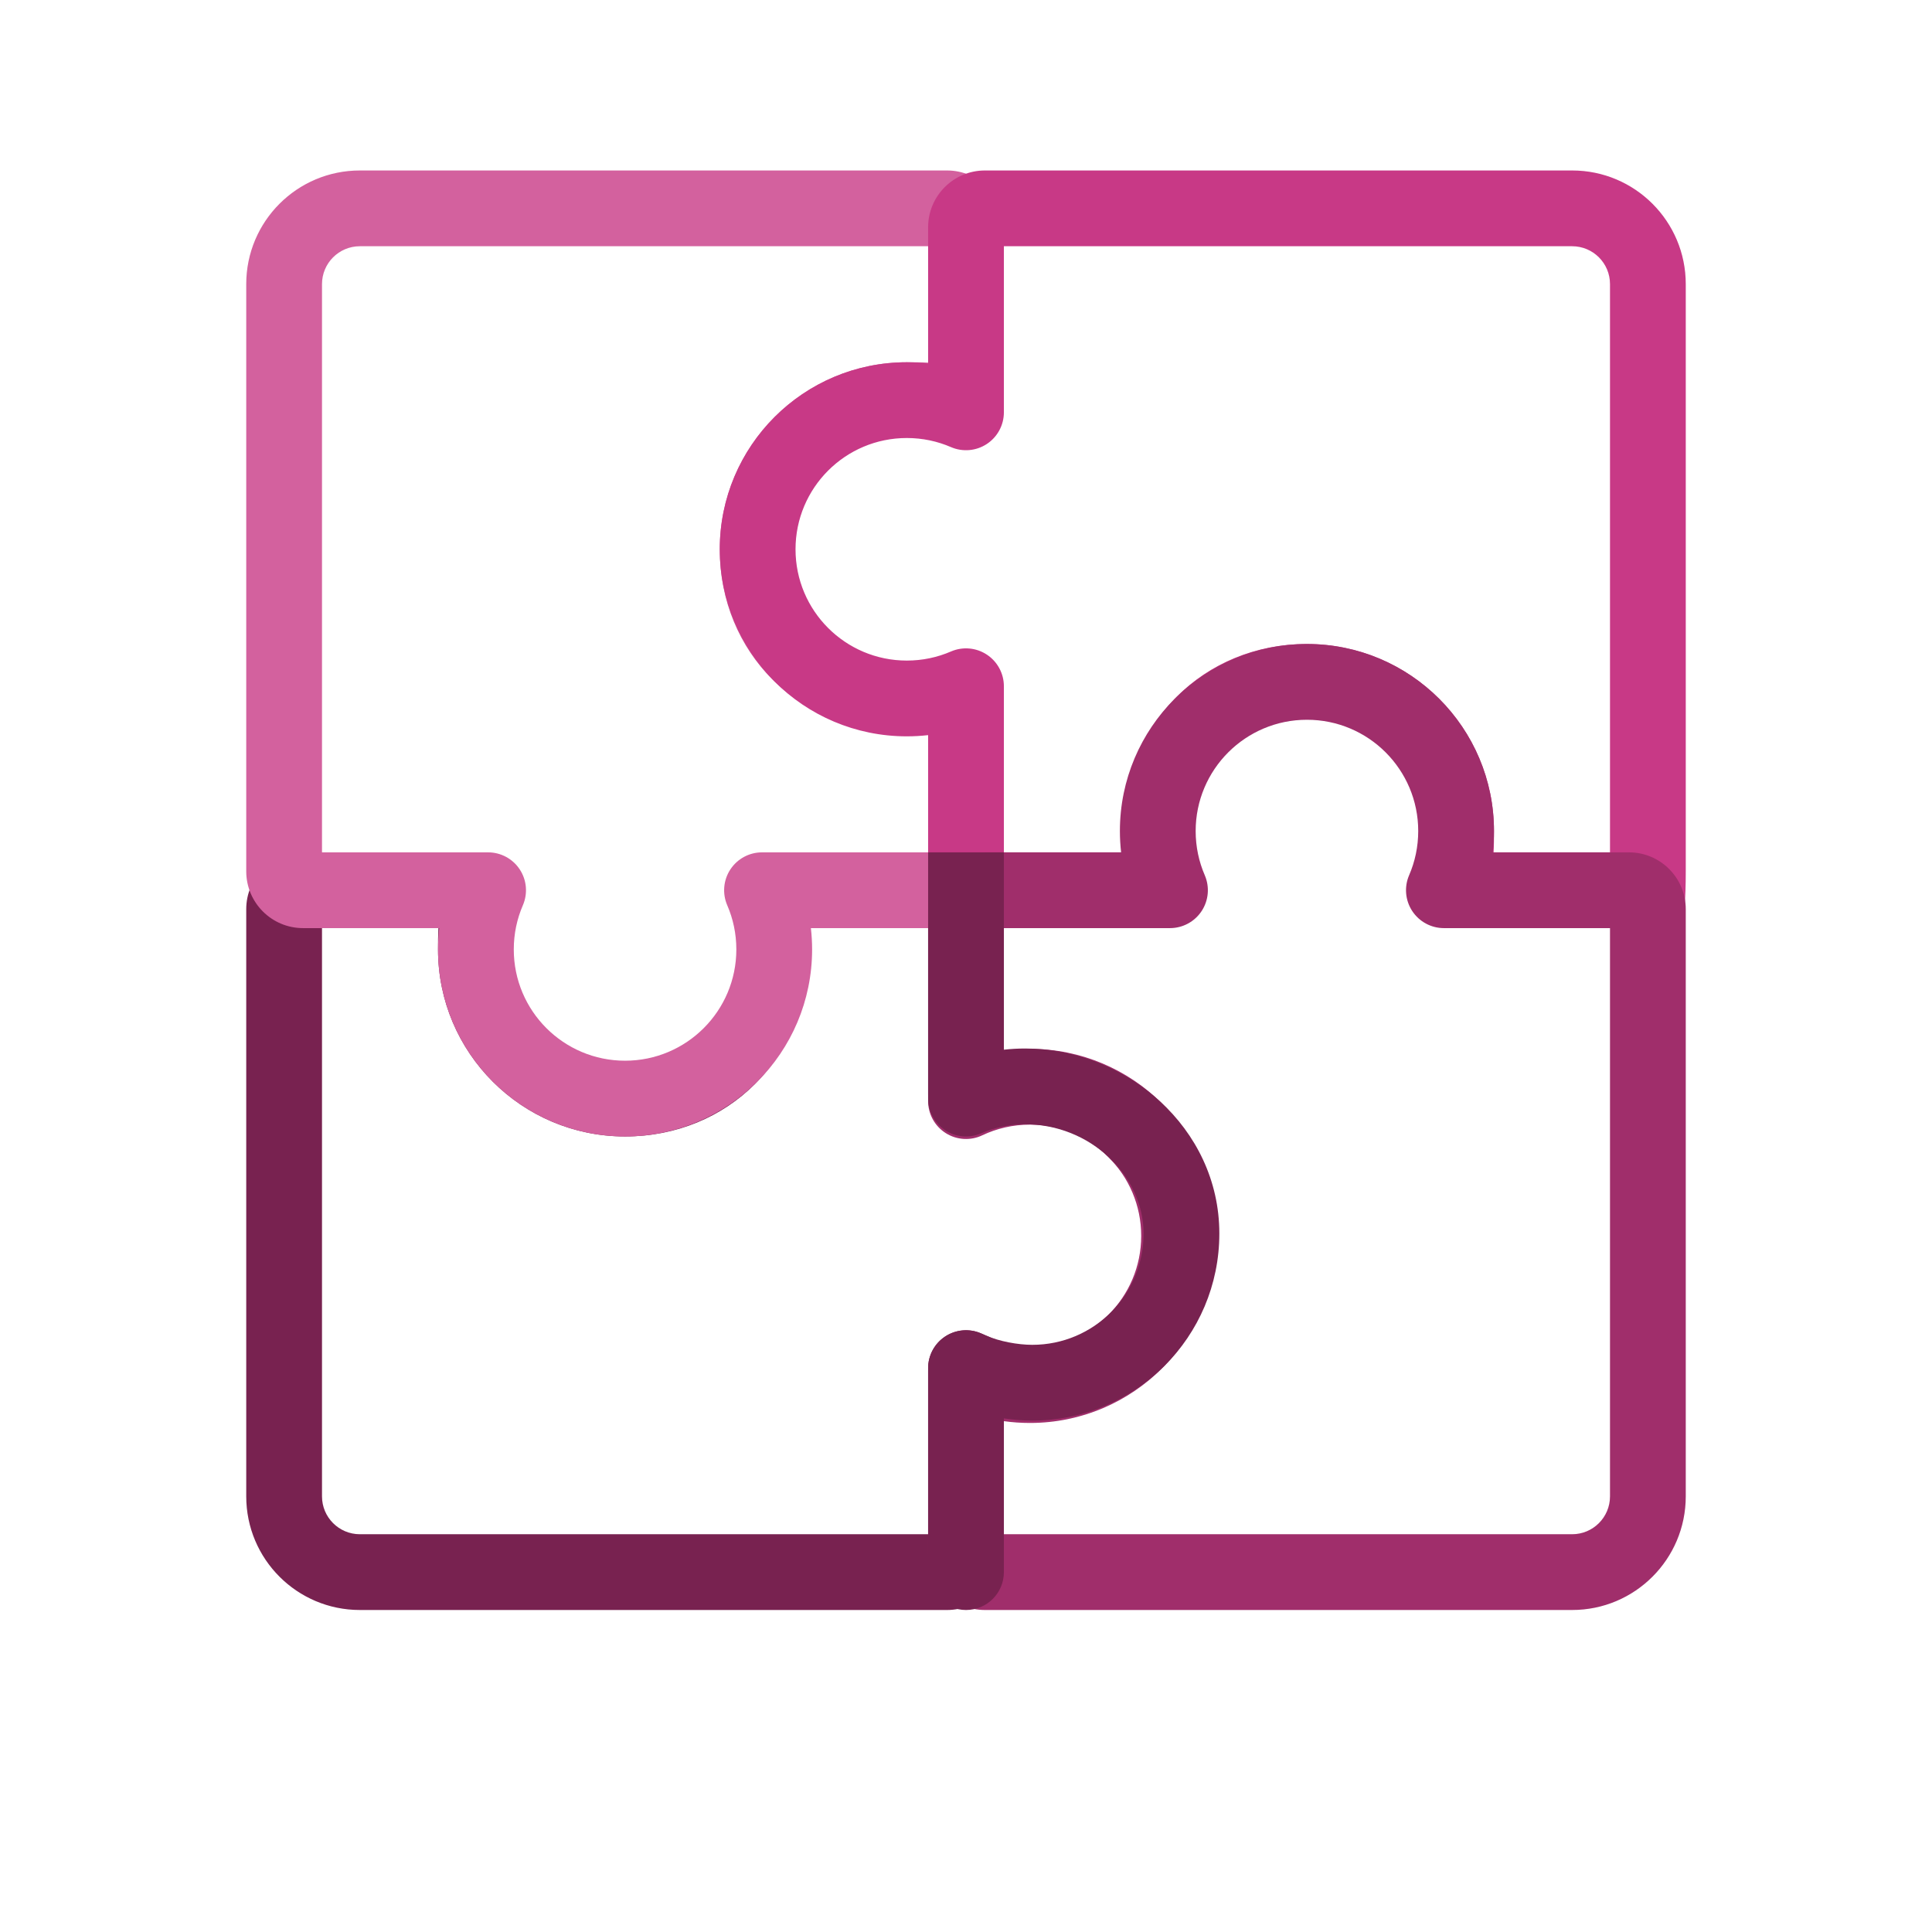
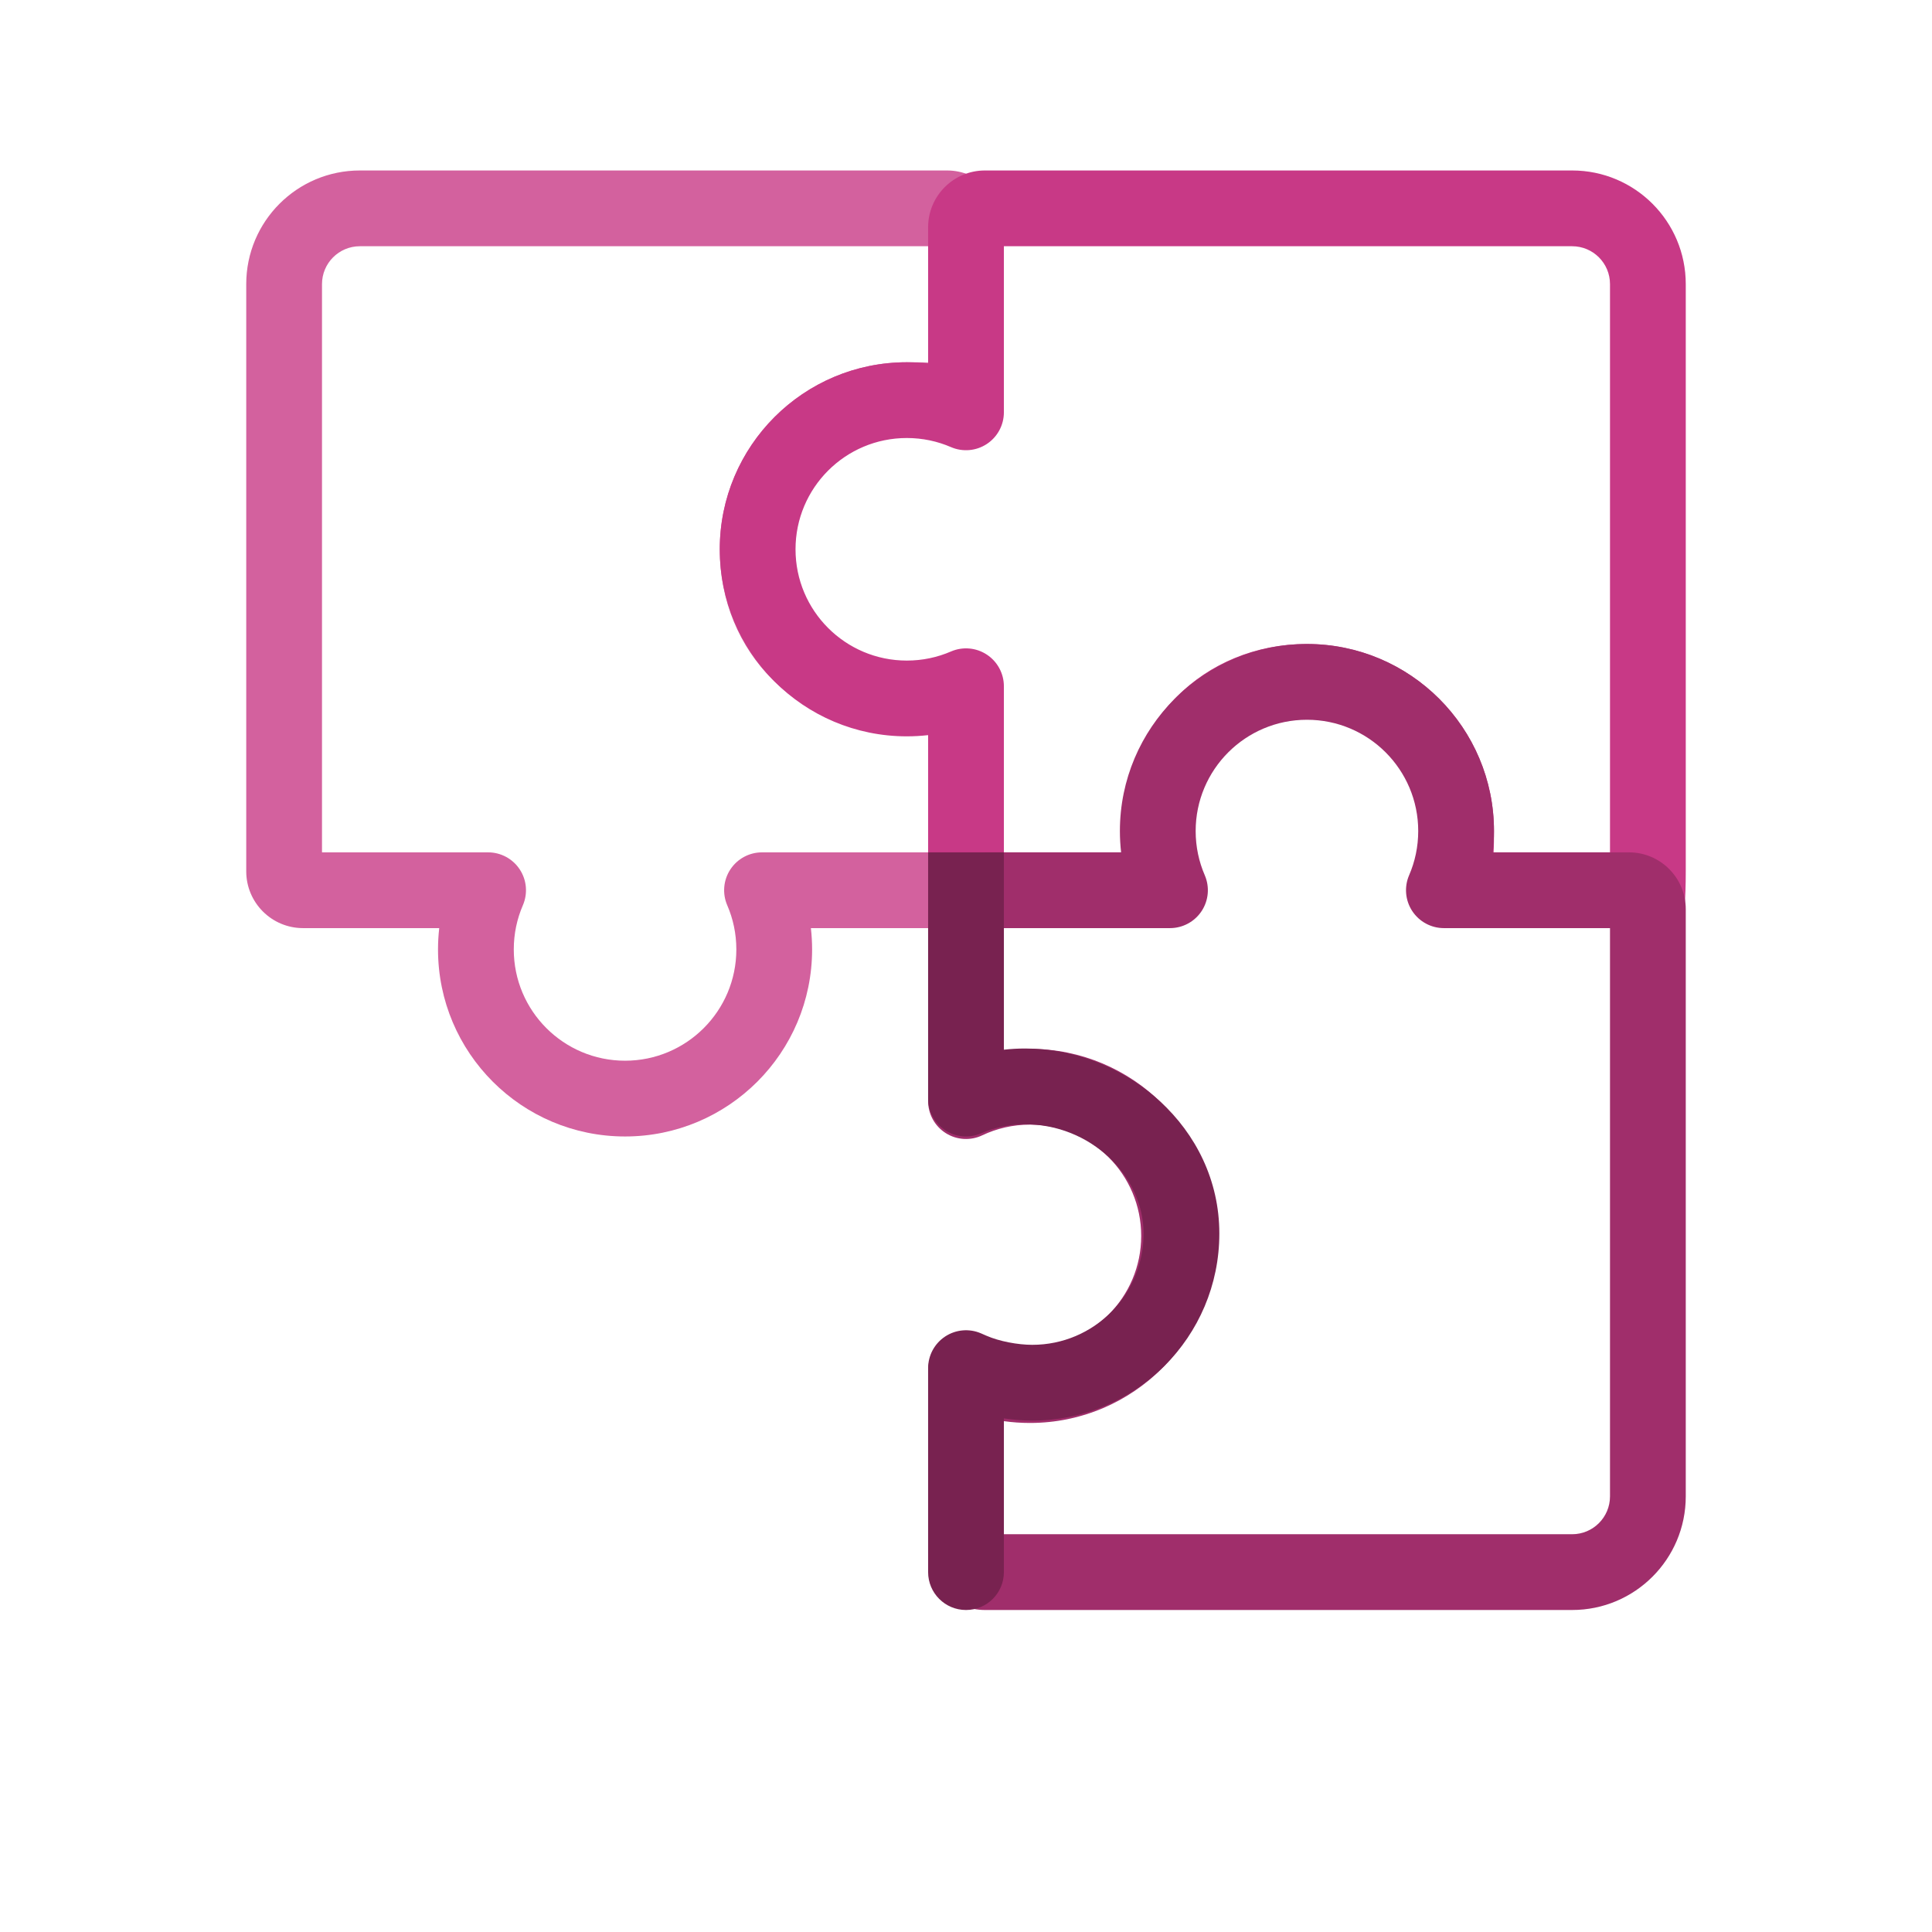
<svg xmlns="http://www.w3.org/2000/svg" width="102" height="102" viewBox="0 0 102 102" fill="none">
  <g filter="url(#filter0_d_2013_5760)">
    <path d="M62.25 65.25C62.25 60.901 58.724 57.375 54.375 57.375C53.167 57.375 52.023 57.647 51 58.133L51 48C51 47.448 51.448 47 52 47L61.769 47C61.355 46.042 61.125 44.985 61.125 43.875C61.125 39.526 64.651 36 69 36C73.349 36 76.875 39.526 76.875 43.875C76.875 44.985 76.645 46.042 76.231 47L86 47C86.552 47 87 47.448 87 48L87 79C87 81.209 85.209 83 83 83L52 83C51.448 83 51 82.552 51 82L51 72.367C52.023 72.853 53.167 73.125 54.375 73.125C58.724 73.125 62.25 69.599 62.25 65.25Z" fill="white" />
  </g>
  <g filter="url(#filter1_d_2013_5760)">
-     <path d="M69.25 35.75C64.901 35.75 61.375 39.276 61.375 43.625C61.375 44.833 61.647 45.977 62.133 47L52 47C51.448 47 51 46.552 51 46L51 36.231C50.042 36.645 48.985 36.875 47.875 36.875C43.526 36.875 40 33.349 40 29C40 24.651 43.526 21.125 47.875 21.125C48.985 21.125 50.042 21.355 51 21.769L51 12C51 11.448 51.448 11 52 11L83 11C85.209 11 87 12.791 87 15L87 46C87 46.552 86.552 47 86 47L76.367 47C76.853 45.977 77.125 44.833 77.125 43.625C77.125 39.276 73.599 35.75 69.25 35.75Z" fill="white" />
-   </g>
+     </g>
  <g filter="url(#filter2_d_2013_5760)">
    <path d="M40 29C40 33.349 43.276 36.625 47.625 36.625C48.833 36.625 49.977 36.353 51 35.867V46C51 46.552 50.552 47 50 47H40.231C40.645 47.958 40.875 49.015 40.875 50.125C40.875 54.474 37.349 58 33 58C28.651 58 25.125 54.474 25.125 50.125C25.125 49.015 25.355 47.958 25.769 47H16C15.448 47 15 46.552 15 46L15 15C15 12.791 16.791 11 19 11L50 11C50.552 11 51 11.448 51 12V21.633C49.977 21.147 49.083 21.125 47.875 21.125C43.526 21.125 40 24.651 40 29Z" fill="white" />
  </g>
  <g filter="url(#filter3_d_2013_5760)">
    <path d="M33 58C37.349 58 40.625 54.724 40.625 50.375C40.625 49.167 40.353 48.023 39.867 47L50 47C50.552 47 51 47.448 51 48L51 57.769C51.958 57.355 53.015 57.125 54.125 57.125C58.474 57.125 62.5 61.151 62.5 65.5C62.5 69.849 58.974 73.375 54.625 73.375C53.515 73.375 51.958 72.645 51 72.231L51 82C51 82.552 50.552 83 50 83L19 83C16.791 83 15 81.209 15 79L15 48C15 47.448 15.448 47 16 47L25.633 47C25.147 48.023 25.125 48.917 25.125 50.125C25.125 54.474 28.651 58 33 58Z" fill="white" />
  </g>
-   <path fill-rule="evenodd" clip-rule="evenodd" d="M19 85C15.686 85 13 82.314 13 79L13 48C13 46.343 14.343 45 16 45L25.633 45C26.319 45 26.957 45.352 27.323 45.931C27.69 46.511 27.734 47.239 27.439 47.858C27.166 48.434 27.125 48.917 27.125 50.125C27.125 53.37 29.755 56 33 56C36.245 56 38.625 53.62 38.625 50.375C38.625 49.47 38.422 48.619 38.061 47.858C37.766 47.239 37.81 46.511 38.176 45.931C38.543 45.352 39.181 45 39.867 45L50 45C51.657 45 53 46.343 53 48L53 55.189C53.37 55.147 53.745 55.125 54.125 55.125C56.915 55.125 59.497 56.407 61.358 58.267C63.218 60.128 64.5 62.71 64.5 65.5C64.5 70.954 60.079 75.375 54.625 75.375C54.071 75.375 53.51 75.271 53 75.134L53 82C53 83.657 51.657 85 50 85L19 85ZM17 79C17 80.105 17.895 81 19 81L49 81L49 72.231C49 71.557 49.339 70.929 49.902 70.559C50.465 70.189 51.176 70.128 51.794 70.395C51.895 70.439 51.996 70.483 52.098 70.527C52.528 70.716 52.973 70.91 53.436 71.078C54.039 71.296 54.434 71.375 54.625 71.375C57.87 71.375 60.5 68.745 60.5 65.5C60.5 63.94 59.769 62.335 58.529 61.096C57.29 59.856 55.685 59.125 54.125 59.125C53.293 59.125 52.506 59.297 51.794 59.605C51.176 59.872 50.465 59.811 49.902 59.441C49.339 59.071 49 58.443 49 57.769L49 49L42.53 49C42.593 49.45 42.625 49.909 42.625 50.375C42.625 55.829 38.454 60 33 60C27.546 60 23.125 55.579 23.125 50.125C23.125 49.76 23.125 49.385 23.145 49L17 49L17 79Z" fill="#782250" />
  <path d="M40 29C40 33.349 43.276 36.625 47.625 36.625C48.833 36.625 49.977 36.353 51 35.867V46C51 46.552 50.552 47 50 47H40.231C40.645 47.958 40.875 49.015 40.875 50.125C40.875 54.474 37.349 58 33 58C28.651 58 25.125 54.474 25.125 50.125C25.125 49.015 25.355 47.958 25.769 47H16C15.448 47 15 46.552 15 46L15 15C15 12.791 16.791 11 19 11L50 11C50.552 11 51 11.448 51 12V21.633C49.977 21.147 49.083 21.125 47.875 21.125C43.526 21.125 40 24.651 40 29Z" fill="white" />
  <path fill-rule="evenodd" clip-rule="evenodd" d="M13 15C13 11.686 15.686 9 19 9L50 9C51.657 9 53 10.343 53 12V21.633C53 22.319 52.648 22.957 52.069 23.323C51.489 23.69 50.761 23.734 50.142 23.439C49.566 23.166 49.083 23.125 47.875 23.125C44.63 23.125 42 25.755 42 29C42 32.245 44.38 34.625 47.625 34.625C48.53 34.625 49.381 34.422 50.142 34.061C50.761 33.766 51.489 33.81 52.069 34.176C52.648 34.543 53 35.181 53 35.867V46C53 47.657 51.657 49 50 49H42.811C42.853 49.37 42.875 49.745 42.875 50.125C42.875 55.579 38.454 60 33 60C27.546 60 23.125 55.579 23.125 50.125C23.125 49.745 23.147 49.37 23.189 49H16C14.343 49 13 47.657 13 46L13 15ZM19 13C17.895 13 17 13.895 17 15L17 45H25.769C26.443 45 27.071 45.339 27.441 45.902C27.811 46.465 27.872 47.176 27.605 47.794C27.297 48.506 27.125 49.293 27.125 50.125C27.125 53.37 29.755 56 33 56C36.245 56 38.875 53.37 38.875 50.125C38.875 49.293 38.703 48.506 38.395 47.794C38.128 47.176 38.189 46.465 38.559 45.902C38.929 45.339 39.557 45 40.231 45H49V38.53C48.55 38.593 48.091 38.625 47.625 38.625C42.171 38.625 38 34.454 38 29C38 23.546 42.421 19.125 47.875 19.125C48.24 19.125 48.615 19.125 49 19.145V13L19 13Z" fill="#D3619E" />
  <path d="M69 36C64.651 36 61.375 39.276 61.375 43.625C61.375 44.833 61.647 45.977 62.133 47L52 47C51.448 47 51 46.552 51 46L51 36.231C50.042 36.645 48.985 36.875 47.875 36.875C43.526 36.875 40 33.349 40 29C40 24.651 43.526 21.125 47.875 21.125C48.985 21.125 50.042 21.355 51 21.769L51 12C51 11.448 51.448 11 52 11L83 11C85.209 11 87 12.791 87 15L87 46C87 46.552 86.552 47 86 47L76.367 47C76.853 45.977 76.875 45.083 76.875 43.875C76.875 39.526 73.349 36 69 36Z" fill="white" />
  <path fill-rule="evenodd" clip-rule="evenodd" d="M83 9C86.314 9 89 11.686 89 15L89 46C89 52 87.657 49 86 49L76.367 49C75.681 49 75.043 48.648 74.677 48.069C74.31 47.489 74.266 46.761 74.561 46.142C74.834 45.566 74.875 45.083 74.875 43.875C74.875 40.63 72.245 38 69 38C65.755 38 63.375 40.38 63.375 43.625C63.375 44.53 63.578 45.381 63.939 46.142C64.234 46.761 64.19 47.489 63.823 48.069C63.457 48.648 62.819 49 62.133 49L52 49C50.343 49 49 47.657 49 46L49 38.811C48.63 38.853 48.255 38.875 47.875 38.875C42.421 38.875 38 34.454 38 29C38 23.546 42.421 19.125 47.875 19.125C48.255 19.125 48.63 19.147 49 19.189L49 12C49 10.343 50.343 9 52 9L83 9ZM85 15C85 13.895 84.105 13 83 13L53 13L53 21.769C53 22.443 52.661 23.071 52.098 23.441C51.535 23.811 50.824 23.872 50.206 23.605C49.494 23.297 48.707 23.125 47.875 23.125C44.63 23.125 42 25.755 42 29C42 32.245 44.63 34.875 47.875 34.875C48.707 34.875 49.494 34.703 50.206 34.395C50.824 34.128 51.535 34.189 52.098 34.559C52.661 34.929 53 35.557 53 36.231L53 45L59.47 45C59.407 44.55 59.375 44.091 59.375 43.625C59.375 38.171 63.546 34 69 34C74.454 34 78.875 38.421 78.875 43.875C78.875 44.24 78.875 44.615 78.855 45L85 45L85 15Z" fill="#C83986" />
  <path d="M62.25 65.25C62.25 60.901 58.724 57.375 54.375 57.375C53.167 57.375 52.023 57.647 51 58.133L51 48C51 47.448 51.448 47 52 47L61.769 47C61.355 46.042 61.125 44.985 61.125 43.875C61.125 39.526 64.651 36 69 36C73.349 36 76.875 39.526 76.875 43.875C76.875 44.985 76.645 46.042 76.231 47L86 47C86.552 47 87 47.448 87 48L87 79C87 81.209 85.209 83 83 83L52 83C51.448 83 51 82.552 51 82L51 72.367C52.023 72.853 53.167 73.125 54.375 73.125C58.724 73.125 62.25 69.599 62.25 65.25Z" fill="white" />
  <path fill-rule="evenodd" clip-rule="evenodd" d="M89 79C89 82.314 86.314 85 83 85L52 85C50.343 85 49 83.657 49 82L49 72.367C49 71.681 49.352 71.043 49.931 70.677C50.511 70.31 51.239 70.266 51.858 70.561C52.619 70.922 53.47 71.125 54.375 71.125C57.62 71.125 60.25 68.495 60.25 65.25C60.25 62.005 57.62 59.375 54.375 59.375C53.47 59.375 52.619 59.578 51.858 59.939C51.239 60.234 50.511 60.19 49.931 59.823C49.352 59.457 49 58.819 49 58.133L49 48C49 46.343 50.343 45 52 45L59.189 45C59.147 44.63 59.125 44.255 59.125 43.875C59.125 38.421 63.546 34 69 34C74.454 34 78.875 38.421 78.875 43.875C78.875 44.255 78.853 44.63 78.811 45L86 45C87.657 45 89 46.343 89 48L89 79ZM83 81C84.105 81 85 80.105 85 79L85 49L76.231 49C75.557 49 74.929 48.661 74.559 48.098C74.189 47.535 74.128 46.824 74.395 46.206C74.703 45.494 74.875 44.707 74.875 43.875C74.875 40.63 72.245 38 69 38C65.755 38 63.125 40.63 63.125 43.875C63.125 44.707 63.297 45.494 63.605 46.206C63.872 46.824 63.811 47.535 63.441 48.098C63.071 48.661 62.443 49 61.769 49L53 49L53 55.47C53.45 55.407 53.909 55.375 54.375 55.375C59.829 55.375 64.25 59.796 64.25 65.25C64.25 70.704 59.829 75.125 54.375 75.125C53.909 75.125 53.45 75.093 53 75.03L53 81L83 81Z" fill="#A02E6B" />
  <path fill-rule="evenodd" clip-rule="evenodd" d="M53 45V55.419C53.37 55.377 53.745 55.356 54.125 55.356C59.42 55.356 64.375 59.519 64.375 65.125C64.375 70.579 59.954 75 54.5 75C54.03 75 53.52 74.962 53 74.884V83C53 84.105 52.105 85 51 85C49.895 85 49 84.105 49 83V72.231C49 71.557 49.339 70.929 49.902 70.559C50.465 70.189 51.176 70.128 51.794 70.395C51.885 70.434 51.979 70.476 52.073 70.517L52.076 70.518C52.076 70.518 52.076 70.518 52.076 70.518C52.754 70.815 53.731 71 54.5 71C57.745 71 60.375 68.37 60.375 65.125C60.375 62.032 57.528 59.356 54.125 59.356C53.293 59.356 52.506 59.527 51.794 59.836C51.176 60.103 50.465 60.041 49.902 59.672C49.339 59.302 49 58.673 49 58V45H53Z" fill="#782250" />
  <defs>
    <filter id="filter0_d_2013_5760" x="36" y="25" width="66" height="77" filterUnits="userSpaceOnUse" color-interpolation-filters="sRGB">
      <feFlood flood-opacity="0" result="BackgroundImageFix" />
      <feColorMatrix in="SourceAlpha" type="matrix" values="0 0 0 0 0 0 0 0 0 0 0 0 0 0 0 0 0 0 127 0" result="hardAlpha" />
      <feOffset dy="4" />
      <feGaussianBlur stdDeviation="7.5" />
      <feComposite in2="hardAlpha" operator="out" />
      <feColorMatrix type="matrix" values="0 0 0 0 0.627 0 0 0 0 0.18 0 0 0 0 0.42 0 0 0 0.35 0" />
      <feBlend mode="normal" in2="BackgroundImageFix" result="effect1_dropShadow_2013_5760" />
      <feBlend mode="normal" in="SourceGraphic" in2="effect1_dropShadow_2013_5760" result="shape" />
    </filter>
    <filter id="filter1_d_2013_5760" x="25" y="0" width="77" height="66" filterUnits="userSpaceOnUse" color-interpolation-filters="sRGB">
      <feFlood flood-opacity="0" result="BackgroundImageFix" />
      <feColorMatrix in="SourceAlpha" type="matrix" values="0 0 0 0 0 0 0 0 0 0 0 0 0 0 0 0 0 0 127 0" result="hardAlpha" />
      <feOffset dy="4" />
      <feGaussianBlur stdDeviation="7.5" />
      <feComposite in2="hardAlpha" operator="out" />
      <feColorMatrix type="matrix" values="0 0 0 0 0.784 0 0 0 0 0.224 0 0 0 0 0.525 0 0 0 0.35 0" />
      <feBlend mode="normal" in2="BackgroundImageFix" result="effect1_dropShadow_2013_5760" />
      <feBlend mode="normal" in="SourceGraphic" in2="effect1_dropShadow_2013_5760" result="shape" />
    </filter>
    <filter id="filter2_d_2013_5760" x="0" y="0" width="66" height="77" filterUnits="userSpaceOnUse" color-interpolation-filters="sRGB">
      <feFlood flood-opacity="0" result="BackgroundImageFix" />
      <feColorMatrix in="SourceAlpha" type="matrix" values="0 0 0 0 0 0 0 0 0 0 0 0 0 0 0 0 0 0 127 0" result="hardAlpha" />
      <feOffset dy="4" />
      <feGaussianBlur stdDeviation="7.5" />
      <feComposite in2="hardAlpha" operator="out" />
      <feColorMatrix type="matrix" values="0 0 0 0 0.827 0 0 0 0 0.38 0 0 0 0 0.62 0 0 0 0.35 0" />
      <feBlend mode="normal" in2="BackgroundImageFix" result="effect1_dropShadow_2013_5760" />
      <feBlend mode="normal" in="SourceGraphic" in2="effect1_dropShadow_2013_5760" result="shape" />
    </filter>
    <filter id="filter3_d_2013_5760" x="0" y="36" width="77.5" height="66" filterUnits="userSpaceOnUse" color-interpolation-filters="sRGB">
      <feFlood flood-opacity="0" result="BackgroundImageFix" />
      <feColorMatrix in="SourceAlpha" type="matrix" values="0 0 0 0 0 0 0 0 0 0 0 0 0 0 0 0 0 0 127 0" result="hardAlpha" />
      <feOffset dy="4" />
      <feGaussianBlur stdDeviation="7.5" />
      <feComposite in2="hardAlpha" operator="out" />
      <feColorMatrix type="matrix" values="0 0 0 0 0.471 0 0 0 0 0.133 0 0 0 0 0.314 0 0 0 0.35 0" />
      <feBlend mode="normal" in2="BackgroundImageFix" result="effect1_dropShadow_2013_5760" />
      <feBlend mode="normal" in="SourceGraphic" in2="effect1_dropShadow_2013_5760" result="shape" />
    </filter>
  </defs>
</svg>